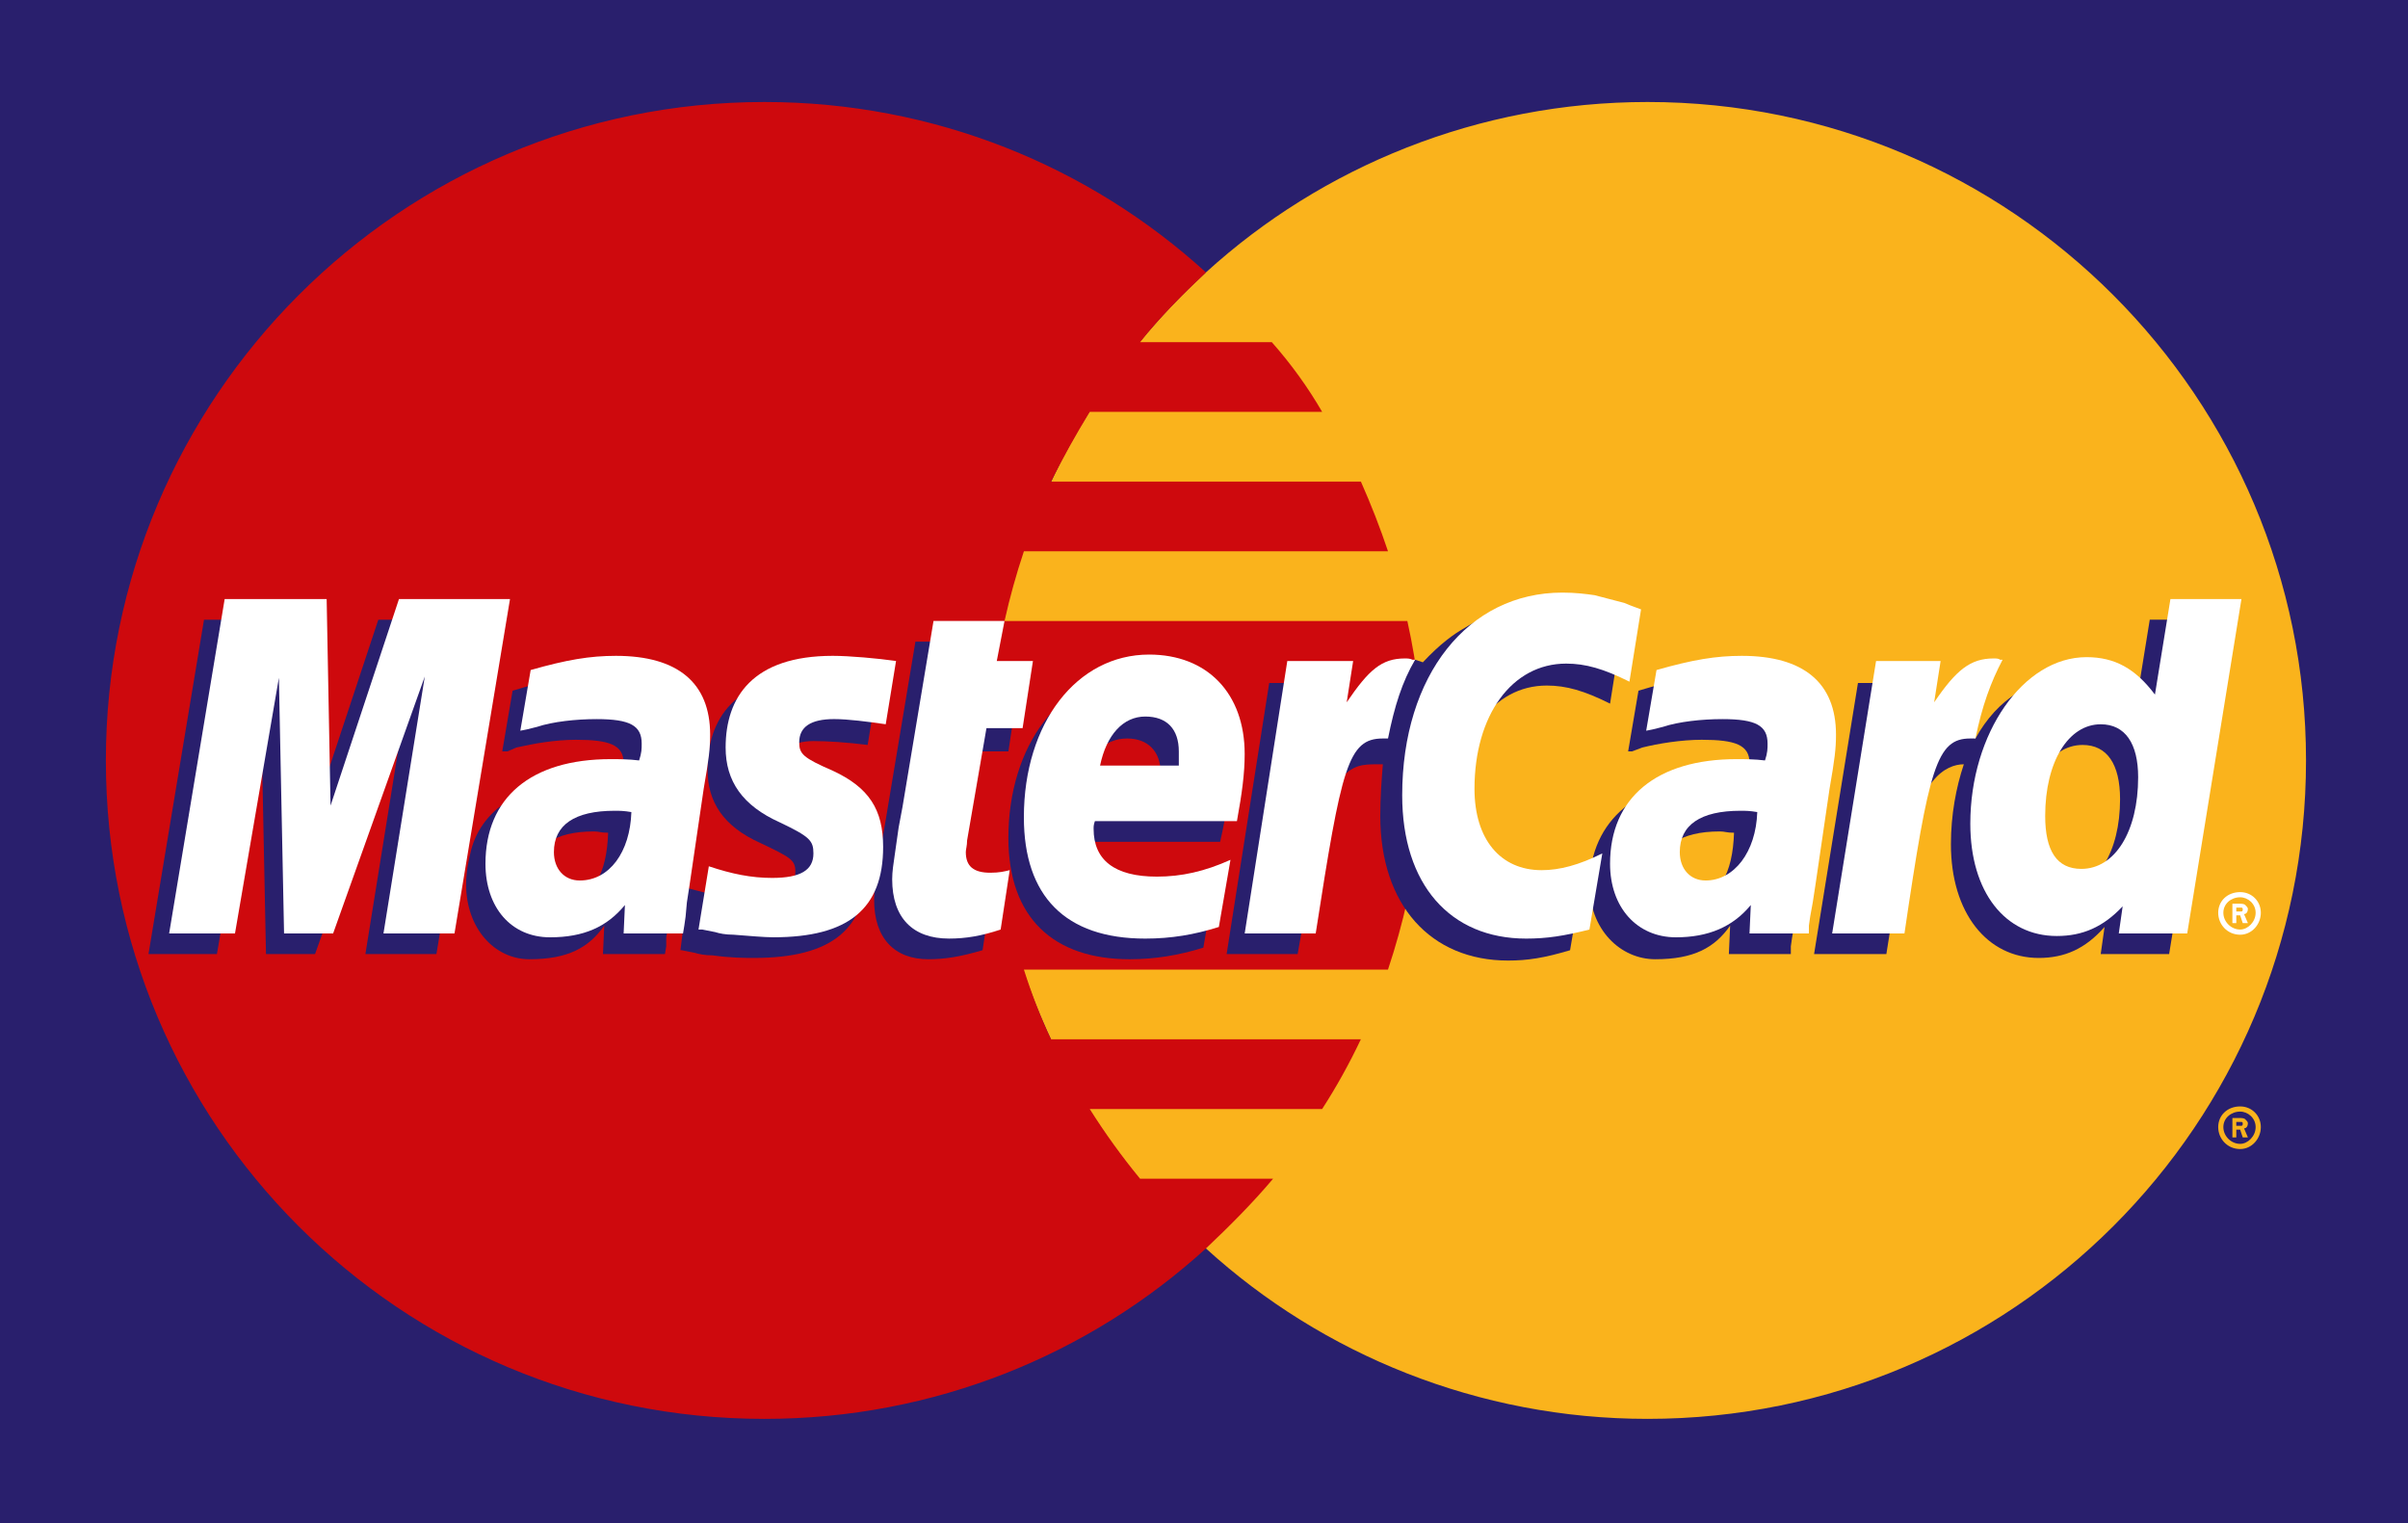
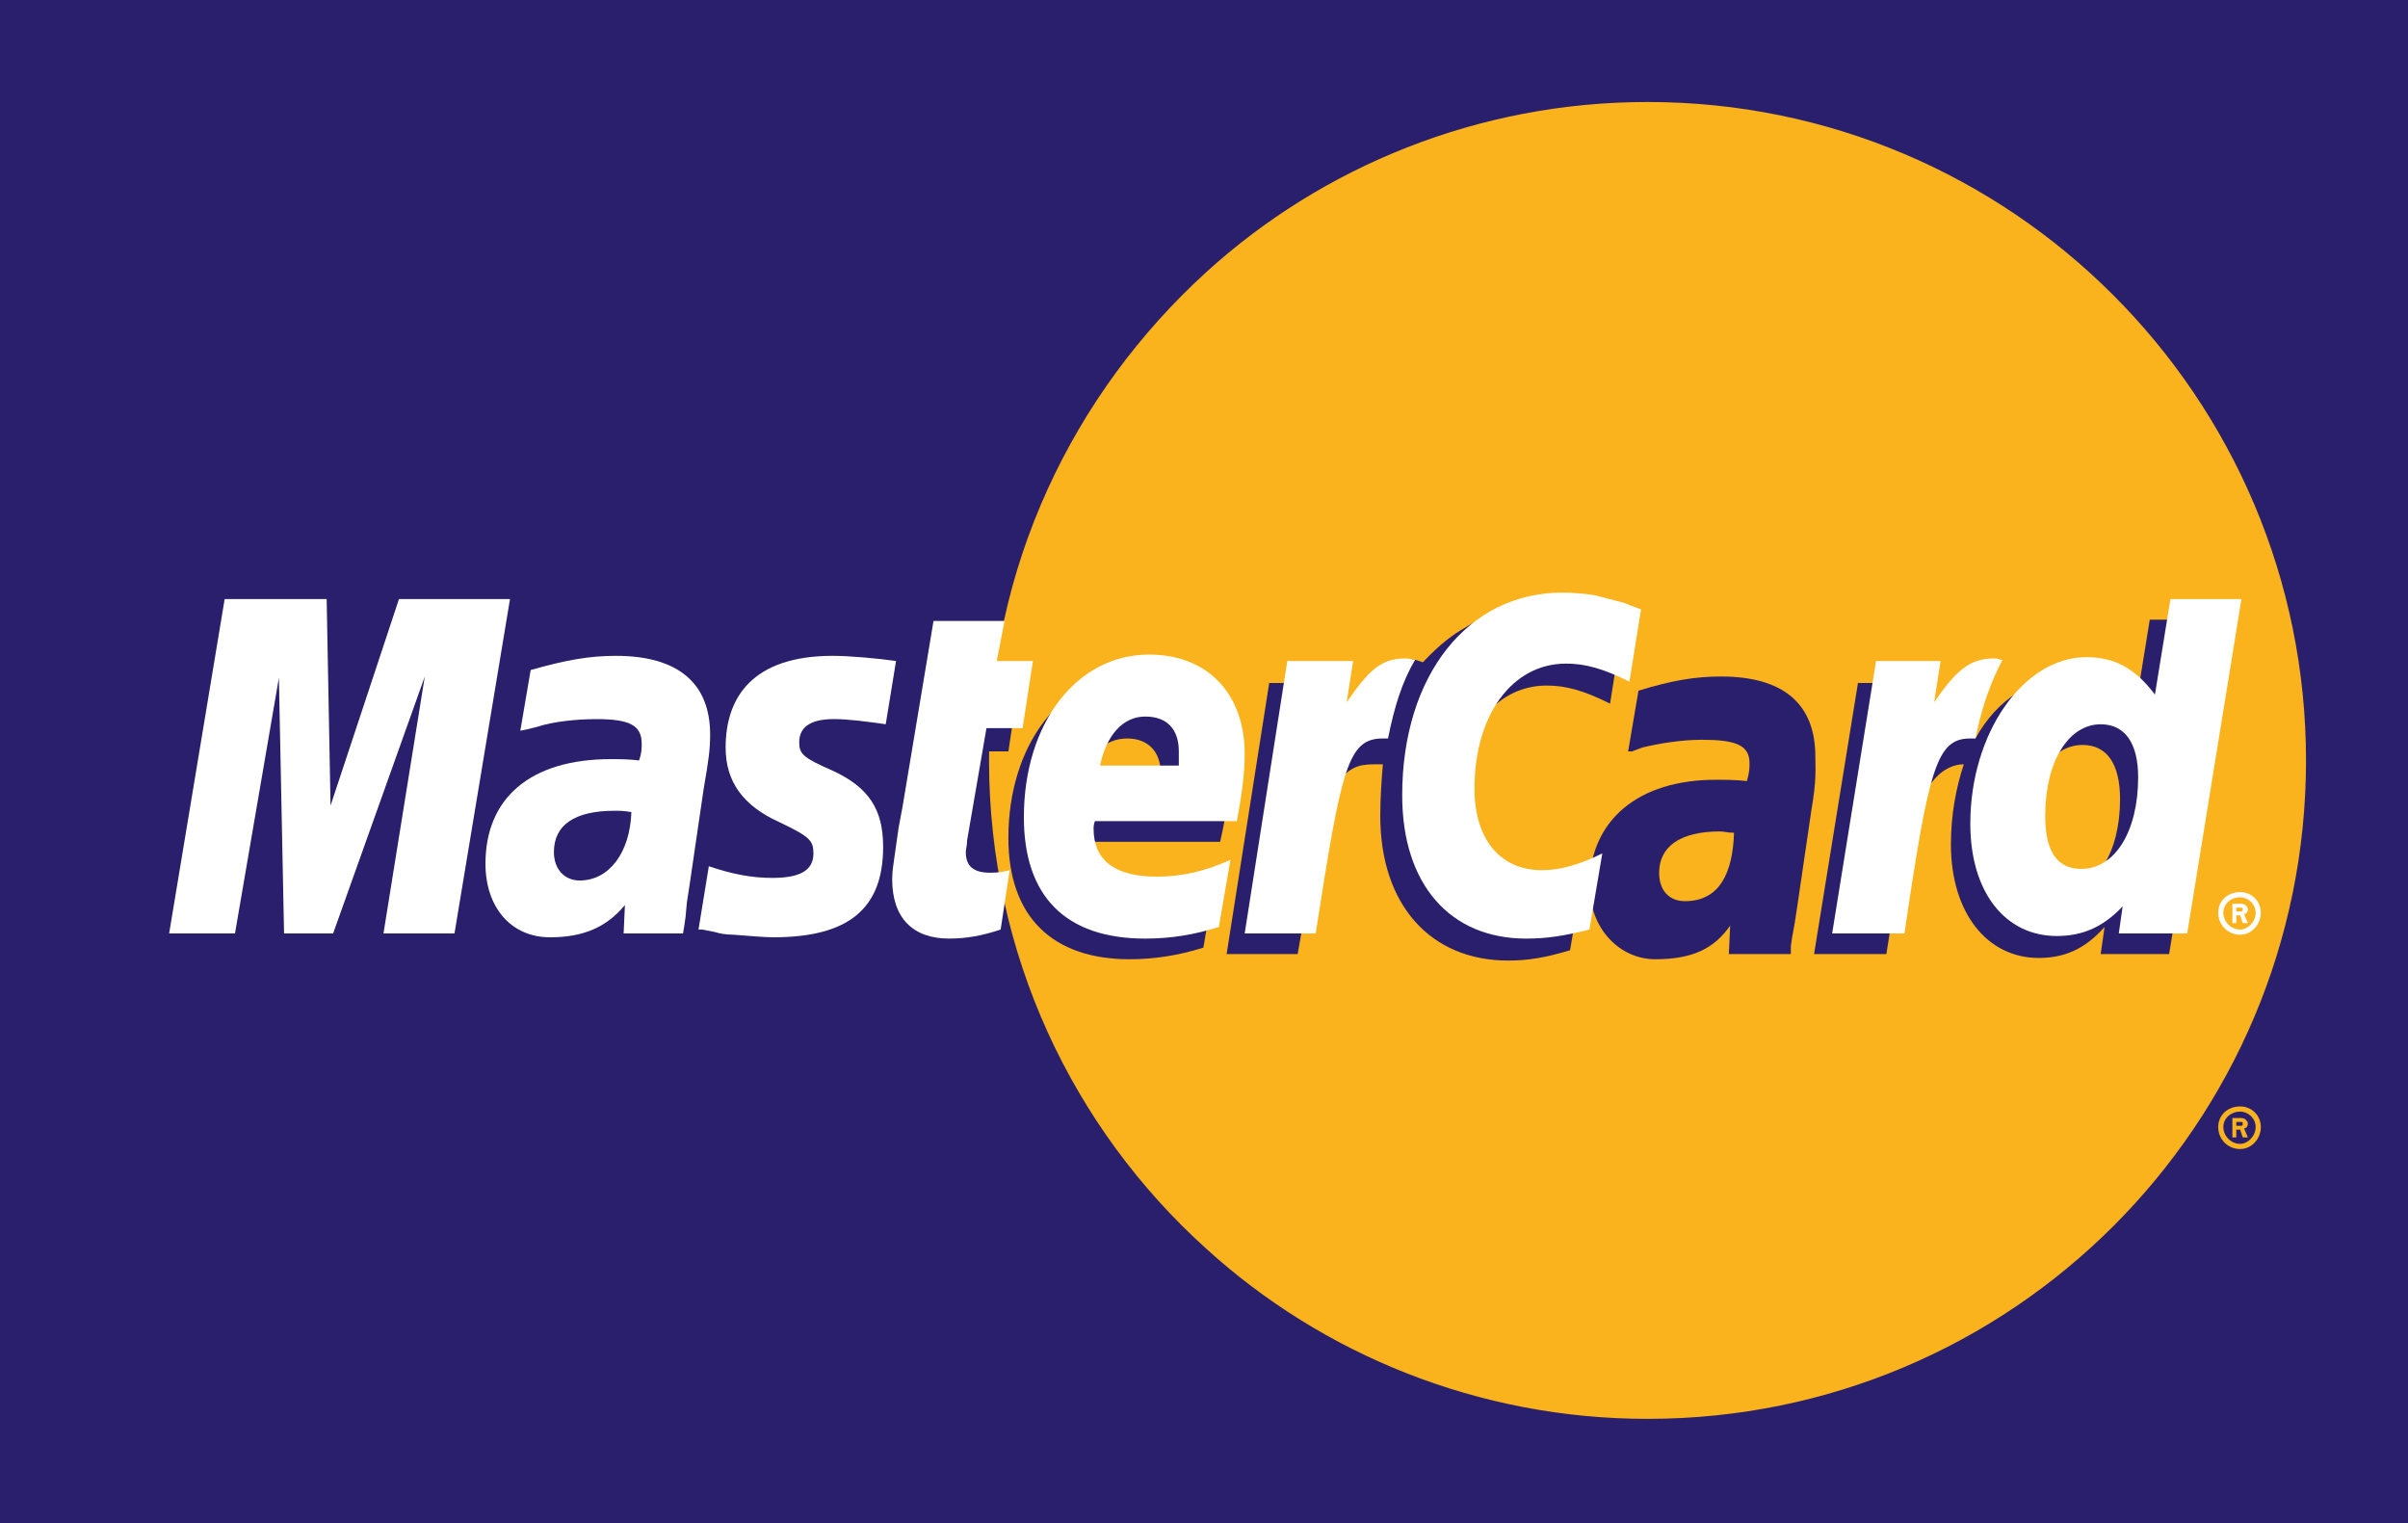
<svg xmlns="http://www.w3.org/2000/svg" version="1.1" id="Ebene_1" x="0px" y="0px" width="175.748px" height="111.175px" viewBox="0 0 175.748 111.175" enable-background="new 0 0 175.748 111.175" xml:space="preserve">
  <g>
    <polygon fill-rule="evenodd" clip-rule="evenodd" fill="#291F6D" points="0,111.175 175.748,111.175 175.748,0 0,0 0,111.175  " />
    <path fill-rule="evenodd" clip-rule="evenodd" fill="#FAB31C" d="M88.016,91.107c8.48,7.726,19.883,12.437,32.229,12.437   c26.574,0,48.06-21.481,48.06-48.05c0-26.476-21.485-48.051-48.06-48.051c-12.346,0-23.748,4.711-32.229,12.437   c-9.707,8.856-15.832,21.481-15.832,35.614C72.184,69.625,78.309,82.344,88.016,91.107L88.016,91.107z" />
    <path fill-rule="evenodd" clip-rule="evenodd" fill="#FAB31C" d="M161.896,82.25c0-0.848,0.659-1.507,1.603-1.507   c0.848,0,1.508,0.659,1.508,1.507s-0.66,1.602-1.508,1.602C162.555,83.852,161.896,83.098,161.896,82.25L161.896,82.25z    M163.498,83.475c0.564,0,1.13-0.565,1.13-1.225c0-0.66-0.565-1.13-1.13-1.13c-0.66,0-1.226,0.47-1.226,1.13   C162.272,82.91,162.838,83.475,163.498,83.475L163.498,83.475z M163.215,83.004h-0.283V81.59h0.566c0.094,0,0.282,0,0.377,0.095   c0.094,0.094,0.188,0.188,0.188,0.282c0,0.188-0.094,0.377-0.282,0.377l0.282,0.66h-0.376l-0.188-0.565h-0.283V83.004   L163.215,83.004z M163.215,82.156h0.188c0.095,0,0.188,0,0.188,0c0.095,0,0.095-0.094,0.095-0.188c0,0,0-0.094-0.095-0.094   c0,0-0.094,0-0.188,0h-0.188V82.156L163.215,82.156z" />
-     <path fill-rule="evenodd" clip-rule="evenodd" fill="#CE090D" d="M103.564,50.406c-0.188-1.696-0.472-3.392-0.849-5.087H73.315   c0.377-1.696,0.848-3.392,1.414-5.088h26.574c-0.565-1.696-1.226-3.392-1.979-5.088H76.708c0.848-1.696,1.79-3.392,2.827-5.088   h16.962c-1.036-1.79-2.261-3.486-3.675-5.087h-9.612c1.414-1.79,3.11-3.486,4.806-5.088c-8.481-7.726-19.79-12.437-32.229-12.437   c-26.574,0-48.06,21.575-48.06,48.051c0,26.568,21.485,48.05,48.06,48.05c12.439,0,23.747-4.711,32.229-12.437l0,0   c1.696-1.602,3.393-3.298,4.9-5.087h-9.707c-1.319-1.603-2.544-3.299-3.675-5.088h16.962c1.037-1.603,1.979-3.299,2.827-5.088   H76.708c-0.754-1.602-1.414-3.298-1.979-5.088h26.574c0.565-1.696,1.036-3.393,1.413-5.087c0.377-1.696,0.66-3.393,0.849-5.088   c0.188-1.696,0.282-3.393,0.282-5.088C103.847,53.797,103.753,52.102,103.564,50.406L103.564,50.406z" />
    <path fill-rule="evenodd" clip-rule="evenodd" fill="#FFFFFF" d="M161.896,66.611c0-0.848,0.659-1.508,1.603-1.508   c0.848,0,1.508,0.66,1.508,1.508s-0.66,1.602-1.508,1.602C162.555,68.212,161.896,67.458,161.896,66.611L161.896,66.611z    M163.498,67.835c0.564,0,1.13-0.565,1.13-1.225s-0.565-1.13-1.13-1.13c-0.66,0-1.226,0.471-1.226,1.13   S162.838,67.835,163.498,67.835L163.498,67.835z M163.215,67.364h-0.283v-1.412h0.566c0.094,0,0.282,0,0.377,0.094   c0.094,0.095,0.188,0.188,0.188,0.283c0,0.188-0.094,0.376-0.282,0.376l0.282,0.659h-0.376l-0.188-0.565h-0.283V67.364   L163.215,67.364z M163.215,66.517h0.188c0.095,0,0.188,0,0.188,0c0.095,0,0.095-0.095,0.095-0.188c0,0,0-0.095-0.095-0.095   c0,0-0.094,0-0.188,0h-0.188V66.517L163.215,66.517z" />
    <path fill-rule="evenodd" clip-rule="evenodd" fill="#291F6D" d="M71.713,69.343c-1.602,0.471-2.733,0.659-3.958,0.659   c-2.45,0-3.958-1.508-3.958-4.333c0-0.566,0.094-1.132,0.188-1.791l0.283-1.885l0.282-1.601l2.262-13.568h4.995l-0.565,3.015h3.11   l-0.754,4.994h-3.11l-1.414,8.102c0,0.282-0.094,0.565-0.094,0.754c0,1.036,0.565,1.508,1.791,1.508   c0.66,0,1.037-0.095,1.602-0.188L71.713,69.343L71.713,69.343z" />
    <path fill-rule="evenodd" clip-rule="evenodd" fill="#291F6D" d="M87.827,69.155c-1.791,0.565-3.581,0.848-5.372,0.848   c-5.56,0-8.858-3.016-8.858-8.855c0-6.784,3.863-11.872,9.141-11.872c4.241,0,6.974,2.827,6.974,7.255   c0,1.413-0.188,2.826-0.66,4.899H78.686c0,0.283,0,0.376,0,0.564c0,2.355,1.508,3.487,4.523,3.487c1.885,0,3.581-0.378,5.466-1.226   L87.827,69.155L87.827,69.155z M84.717,57.377c0-0.377,0-0.753,0-0.941c0-1.602-0.942-2.544-2.45-2.544   c-1.696,0-2.827,1.225-3.298,3.486H84.717L84.717,57.377z" />
    <polygon fill-rule="evenodd" clip-rule="evenodd" fill="#291F6D" points="31.852,69.625 26.668,69.625 29.684,50.876    22.993,69.625 19.413,69.625 19.036,50.971 15.832,69.625 10.837,69.625 14.889,45.224 22.333,45.224 22.617,60.298 27.611,45.224    35.904,45.224 31.852,69.625  " />
    <path fill-rule="evenodd" clip-rule="evenodd" fill="#291F6D" d="M44.385,60.77c-0.565,0-0.66-0.095-1.037-0.095   c-2.921,0-4.429,1.13-4.429,3.015c0,1.319,0.753,2.073,1.884,2.073C43.348,65.763,44.291,63.69,44.385,60.77L44.385,60.77z    M48.531,69.625h-4.523l0.094-2.073c-1.131,1.603-2.639,2.45-5.466,2.45c-2.544,0-4.617-2.262-4.617-5.465   c0-0.941,0.188-1.79,0.376-2.544c0.848-3.108,3.958-4.993,8.67-5.088c0.565,0,1.508,0,2.262,0.095   c0.188-0.659,0.188-0.941,0.188-1.318c0-1.319-1.037-1.696-3.487-1.696c-1.508,0-3.109,0.282-4.335,0.565l-0.659,0.283h-0.377   l0.754-4.428c2.45-0.754,4.146-1.037,6.031-1.037c4.523,0,6.879,1.979,6.879,5.842c0,0.941,0.094,1.694-0.283,3.862l-1.036,7.066   l-0.188,1.224l-0.188,1.037v0.659L48.531,69.625L48.531,69.625z" />
    <path fill-rule="evenodd" clip-rule="evenodd" fill="#291F6D" d="M112.894,50.029c1.413,0,2.732,0.377,4.617,1.319l0.849-5.37   c-0.472-0.188-0.565-0.188-1.226-0.471l-2.167-0.471c-0.66-0.188-1.414-0.283-2.356-0.283c-2.544,0-4.052,0-5.653,1.037   c-0.849,0.471-1.885,1.225-3.11,2.543l-0.565-0.188l-5.371,3.769l0.282-2.073h-5.56l-3.109,19.785h5.183l1.885-10.646   c0,0,0.754-1.508,1.131-1.979c0.942-1.225,1.79-1.225,2.827-1.225c0.188,0,0.377,0,0.377,0c-0.095,1.13-0.188,2.449-0.188,3.769   c0,6.501,3.675,10.553,9.329,10.553c1.413,0,2.639-0.188,4.523-0.754l0.942-5.559c-1.696,0.848-3.109,1.225-4.43,1.225   c-3.015,0-4.806-2.168-4.806-5.936C106.297,53.797,108.936,50.029,112.894,50.029L112.894,50.029z" />
    <path fill-rule="evenodd" clip-rule="evenodd" fill="#291F6D" d="M156.901,45.224l-1.131,6.972   c-1.226-1.884-2.733-2.732-4.712-2.732c-2.732,0-5.277,1.507-6.879,4.428l0,0l-3.299-1.979l0.283-2.073h-5.56L132.4,69.625h5.276   l1.696-10.646c0,0,1.319-1.508,1.696-1.979c0.754-0.941,1.603-1.225,2.262-1.225c-0.565,1.695-0.942,3.675-0.942,5.842   c0,4.993,2.639,8.291,6.408,8.291c1.885,0,3.393-0.66,4.806-2.262l-0.282,1.979h4.994l3.958-24.402H156.901L156.901,45.224z    M150.588,64.915c-1.791,0-2.639-1.225-2.639-3.862c0-3.863,1.602-6.689,4.052-6.689c1.791,0,2.732,1.413,2.732,3.957   C154.733,62.182,153.037,64.915,150.588,64.915L150.588,64.915z" />
    <path fill-rule="evenodd" clip-rule="evenodd" fill="#291F6D" d="M126.558,60.77c-0.565,0-0.66-0.095-1.036-0.095   c-2.922,0-4.43,1.13-4.43,3.015c0,1.319,0.754,2.073,1.885,2.073C125.521,65.763,126.463,63.69,126.558,60.77L126.558,60.77z    M130.704,69.625h-4.523l0.094-2.073c-1.131,1.603-2.638,2.45-5.465,2.45c-2.545,0-4.807-2.167-4.807-5.465   c0.095-4.71,3.581-7.632,9.235-7.632c0.565,0,1.508,0,2.262,0.095c0.188-0.659,0.188-0.941,0.188-1.318   c0-1.319-1.037-1.696-3.487-1.696c-1.508,0-3.203,0.282-4.334,0.565l-0.754,0.283h-0.283l0.754-4.428   c2.45-0.754,4.146-1.037,6.031-1.037c4.523,0,6.879,1.979,6.879,5.842c0,0.941,0.095,1.694-0.282,3.862l-1.037,7.066l-0.188,1.224   l-0.188,1.037l-0.094,0.659V69.625L130.704,69.625z" />
    <path fill-rule="evenodd" clip-rule="evenodd" fill="#291F6D" d="M59.368,54.08c1.037,0,2.45,0.095,3.958,0.283l0.754-4.617   c-1.507-0.188-3.486-0.377-4.711-0.377c-5.749,0-7.728,3.109-7.728,6.784c0,2.355,1.131,4.146,3.864,5.371   c2.167,1.035,2.544,1.224,2.544,2.072c0,1.225-1.131,1.979-3.204,1.979c-1.508,0-2.921-0.282-4.618-0.754l-0.565,4.522h0.094   l0.943,0.188c0.282,0.094,0.753,0.188,1.319,0.188c1.319,0.188,2.355,0.188,3.015,0.188c5.749,0,8.198-2.168,8.198-6.596   c0-2.731-1.319-4.334-3.958-5.465c-2.167-1.035-2.45-1.13-2.45-2.072C56.824,54.834,57.766,54.08,59.368,54.08L59.368,54.08z" />
    <path fill-rule="evenodd" clip-rule="evenodd" fill="#FFFFFF" d="M119.772,44.47l-0.848,5.276   c-1.885-0.942-3.204-1.319-4.618-1.319c-3.957,0-6.69,3.769-6.69,9.139c0,3.675,1.885,5.936,4.9,5.936   c1.319,0,2.732-0.377,4.429-1.225l-0.942,5.559c-1.885,0.471-3.109,0.659-4.617,0.659c-5.56,0-9.047-3.957-9.047-10.458   c0-8.762,4.807-14.791,11.686-14.791c0.942,0,1.696,0.093,2.355,0.188l2.168,0.565C119.207,44.282,119.302,44.282,119.772,44.47   L119.772,44.47z" />
    <path fill-rule="evenodd" clip-rule="evenodd" fill="#FFFFFF" d="M103.093,48.145c-0.188-0.094-0.377-0.094-0.565-0.094   c-1.696,0-2.639,0.848-4.24,3.203l0.471-3.015h-4.806l-3.109,19.879h5.183c1.885-12.153,2.355-14.226,4.9-14.226   c0.094,0,0.094,0,0.377,0c0.471-2.355,1.036-4.146,1.979-5.747H103.093L103.093,48.145z" />
    <path fill-rule="evenodd" clip-rule="evenodd" fill="#FFFFFF" d="M73.032,67.835c-1.414,0.471-2.544,0.659-3.77,0.659   c-2.639,0-4.146-1.508-4.146-4.333c0-0.565,0.094-1.131,0.189-1.791l0.282-1.978l0.283-1.508l2.262-13.567h5.183l-0.565,2.92h2.639   l-0.754,4.899h-2.638l-1.414,8.198c0,0.377-0.094,0.658-0.094,0.847c0,1.036,0.565,1.508,1.791,1.508   c0.66,0,1.037-0.094,1.414-0.188L73.032,67.835L73.032,67.835z" />
    <path fill-rule="evenodd" clip-rule="evenodd" fill="#FFFFFF" d="M52.96,54.551c0,2.449,1.225,4.239,3.958,5.465   c2.167,1.036,2.45,1.319,2.45,2.261c0,1.225-0.942,1.79-3.016,1.79c-1.508,0-2.921-0.282-4.618-0.849l-0.754,4.617h0.283   l0.943,0.188c0.282,0.094,0.753,0.188,1.319,0.188c1.225,0.094,2.262,0.188,2.921,0.188c5.466,0,8.01-2.072,8.01-6.596   c0-2.731-1.037-4.334-3.675-5.558c-2.167-0.942-2.45-1.225-2.45-2.073c0-1.13,0.848-1.696,2.544-1.696   c1.037,0,2.45,0.188,3.77,0.377l0.753-4.617c-1.319-0.188-3.393-0.376-4.617-0.376C54.939,47.862,52.96,50.876,52.96,54.551   L52.96,54.551z" />
    <path fill-rule="evenodd" clip-rule="evenodd" fill="#FFFFFF" d="M159.634,68.118h-4.994l0.282-1.978   c-1.413,1.507-2.921,2.166-4.806,2.166c-3.77,0-6.313-3.203-6.313-8.196c0-6.595,3.863-12.154,8.481-12.154   c2.072,0,3.58,0.848,4.994,2.732l1.131-6.972h5.183L159.634,68.118L159.634,68.118z M151.907,63.408   c2.449,0,4.146-2.732,4.146-6.689c0-2.45-0.942-3.863-2.732-3.863c-2.356,0-4.053,2.732-4.053,6.689   C149.268,62.088,150.116,63.408,151.907,63.408L151.907,63.408z" />
    <path fill-rule="evenodd" clip-rule="evenodd" fill="#FFFFFF" d="M88.958,67.647c-1.791,0.565-3.487,0.848-5.372,0.848   c-5.842,0-8.858-3.108-8.858-8.855c0-6.878,3.863-11.872,9.141-11.872c4.241,0,6.974,2.827,6.974,7.255   c0,1.414-0.188,2.826-0.565,4.899H79.911c-0.094,0.283-0.094,0.377-0.094,0.565c0,2.261,1.508,3.486,4.618,3.486   c1.791,0,3.487-0.377,5.371-1.226L88.958,67.647L88.958,67.647z M86.036,55.871c0-0.377,0-0.754,0-1.037   c0-1.602-0.848-2.544-2.45-2.544s-2.827,1.319-3.298,3.581H86.036L86.036,55.871z" />
    <polygon fill-rule="evenodd" clip-rule="evenodd" fill="#FFFFFF" points="33.171,68.118 27.988,68.118 31.003,49.369    24.313,68.118 20.732,68.118 20.355,49.463 17.151,68.118 12.345,68.118 16.397,43.716 23.841,43.716 24.125,58.791 29.119,43.716    37.223,43.716 33.171,68.118  " />
    <path fill-rule="evenodd" clip-rule="evenodd" fill="#FFFFFF" d="M46.081,59.262c-0.565-0.095-0.848-0.095-1.225-0.095   c-2.921,0-4.429,1.037-4.429,3.015c0,1.226,0.754,2.073,1.885,2.073C44.479,64.255,45.987,62.182,46.081,59.262L46.081,59.262z    M49.851,68.118h-4.335l0.094-2.072c-1.319,1.602-3.016,2.355-5.466,2.355c-2.827,0-4.712-2.167-4.712-5.37   c0-4.806,3.298-7.632,9.141-7.632c0.565,0,1.319,0,2.073,0.095c0.188-0.565,0.188-0.848,0.188-1.226c0-1.318-0.848-1.79-3.298-1.79   c-1.508,0-3.204,0.188-4.335,0.565l-0.754,0.188l-0.471,0.094l0.754-4.428c2.639-0.753,4.335-1.036,6.22-1.036   c4.523,0,6.879,1.979,6.879,5.747c0,1.037-0.094,1.79-0.471,3.957l-1.037,7.066l-0.189,1.225l-0.094,1.036l-0.094,0.659   L49.851,68.118L49.851,68.118z" />
-     <path fill-rule="evenodd" clip-rule="evenodd" fill="#FFFFFF" d="M128.254,59.262c-0.565-0.095-0.849-0.095-1.225-0.095   c-2.922,0-4.43,1.037-4.43,3.015c0,1.226,0.754,2.073,1.885,2.073C126.558,64.255,128.159,62.182,128.254,59.262L128.254,59.262z    M132.023,68.118h-4.335l0.094-2.072c-1.319,1.602-3.109,2.355-5.465,2.355c-2.827,0-4.807-2.167-4.807-5.37   c0-4.806,3.393-7.632,9.235-7.632c0.565,0,1.319,0,2.073,0.095c0.188-0.565,0.188-0.848,0.188-1.226c0-1.318-0.849-1.79-3.298-1.79   c-1.509,0-3.204,0.188-4.335,0.565l-0.754,0.188l-0.472,0.094l0.754-4.428c2.639-0.753,4.335-1.036,6.22-1.036   c4.523,0,6.879,1.979,6.879,5.747c0,1.037-0.094,1.79-0.471,3.957l-1.037,7.066l-0.188,1.225l-0.188,1.036l-0.094,0.659V68.118   L132.023,68.118z" />
    <path fill-rule="evenodd" clip-rule="evenodd" fill="#FFFFFF" d="M145.97,48.145c-0.094-0.094-0.282-0.094-0.471-0.094   c-1.696,0-2.733,0.848-4.335,3.203l0.471-3.015h-4.711l-3.204,19.879h5.277c1.79-12.153,2.355-14.226,4.806-14.226   c0.188,0,0.188,0,0.377,0c0.471-2.355,1.131-4.146,1.979-5.747H145.97L145.97,48.145z" />
  </g>
</svg>